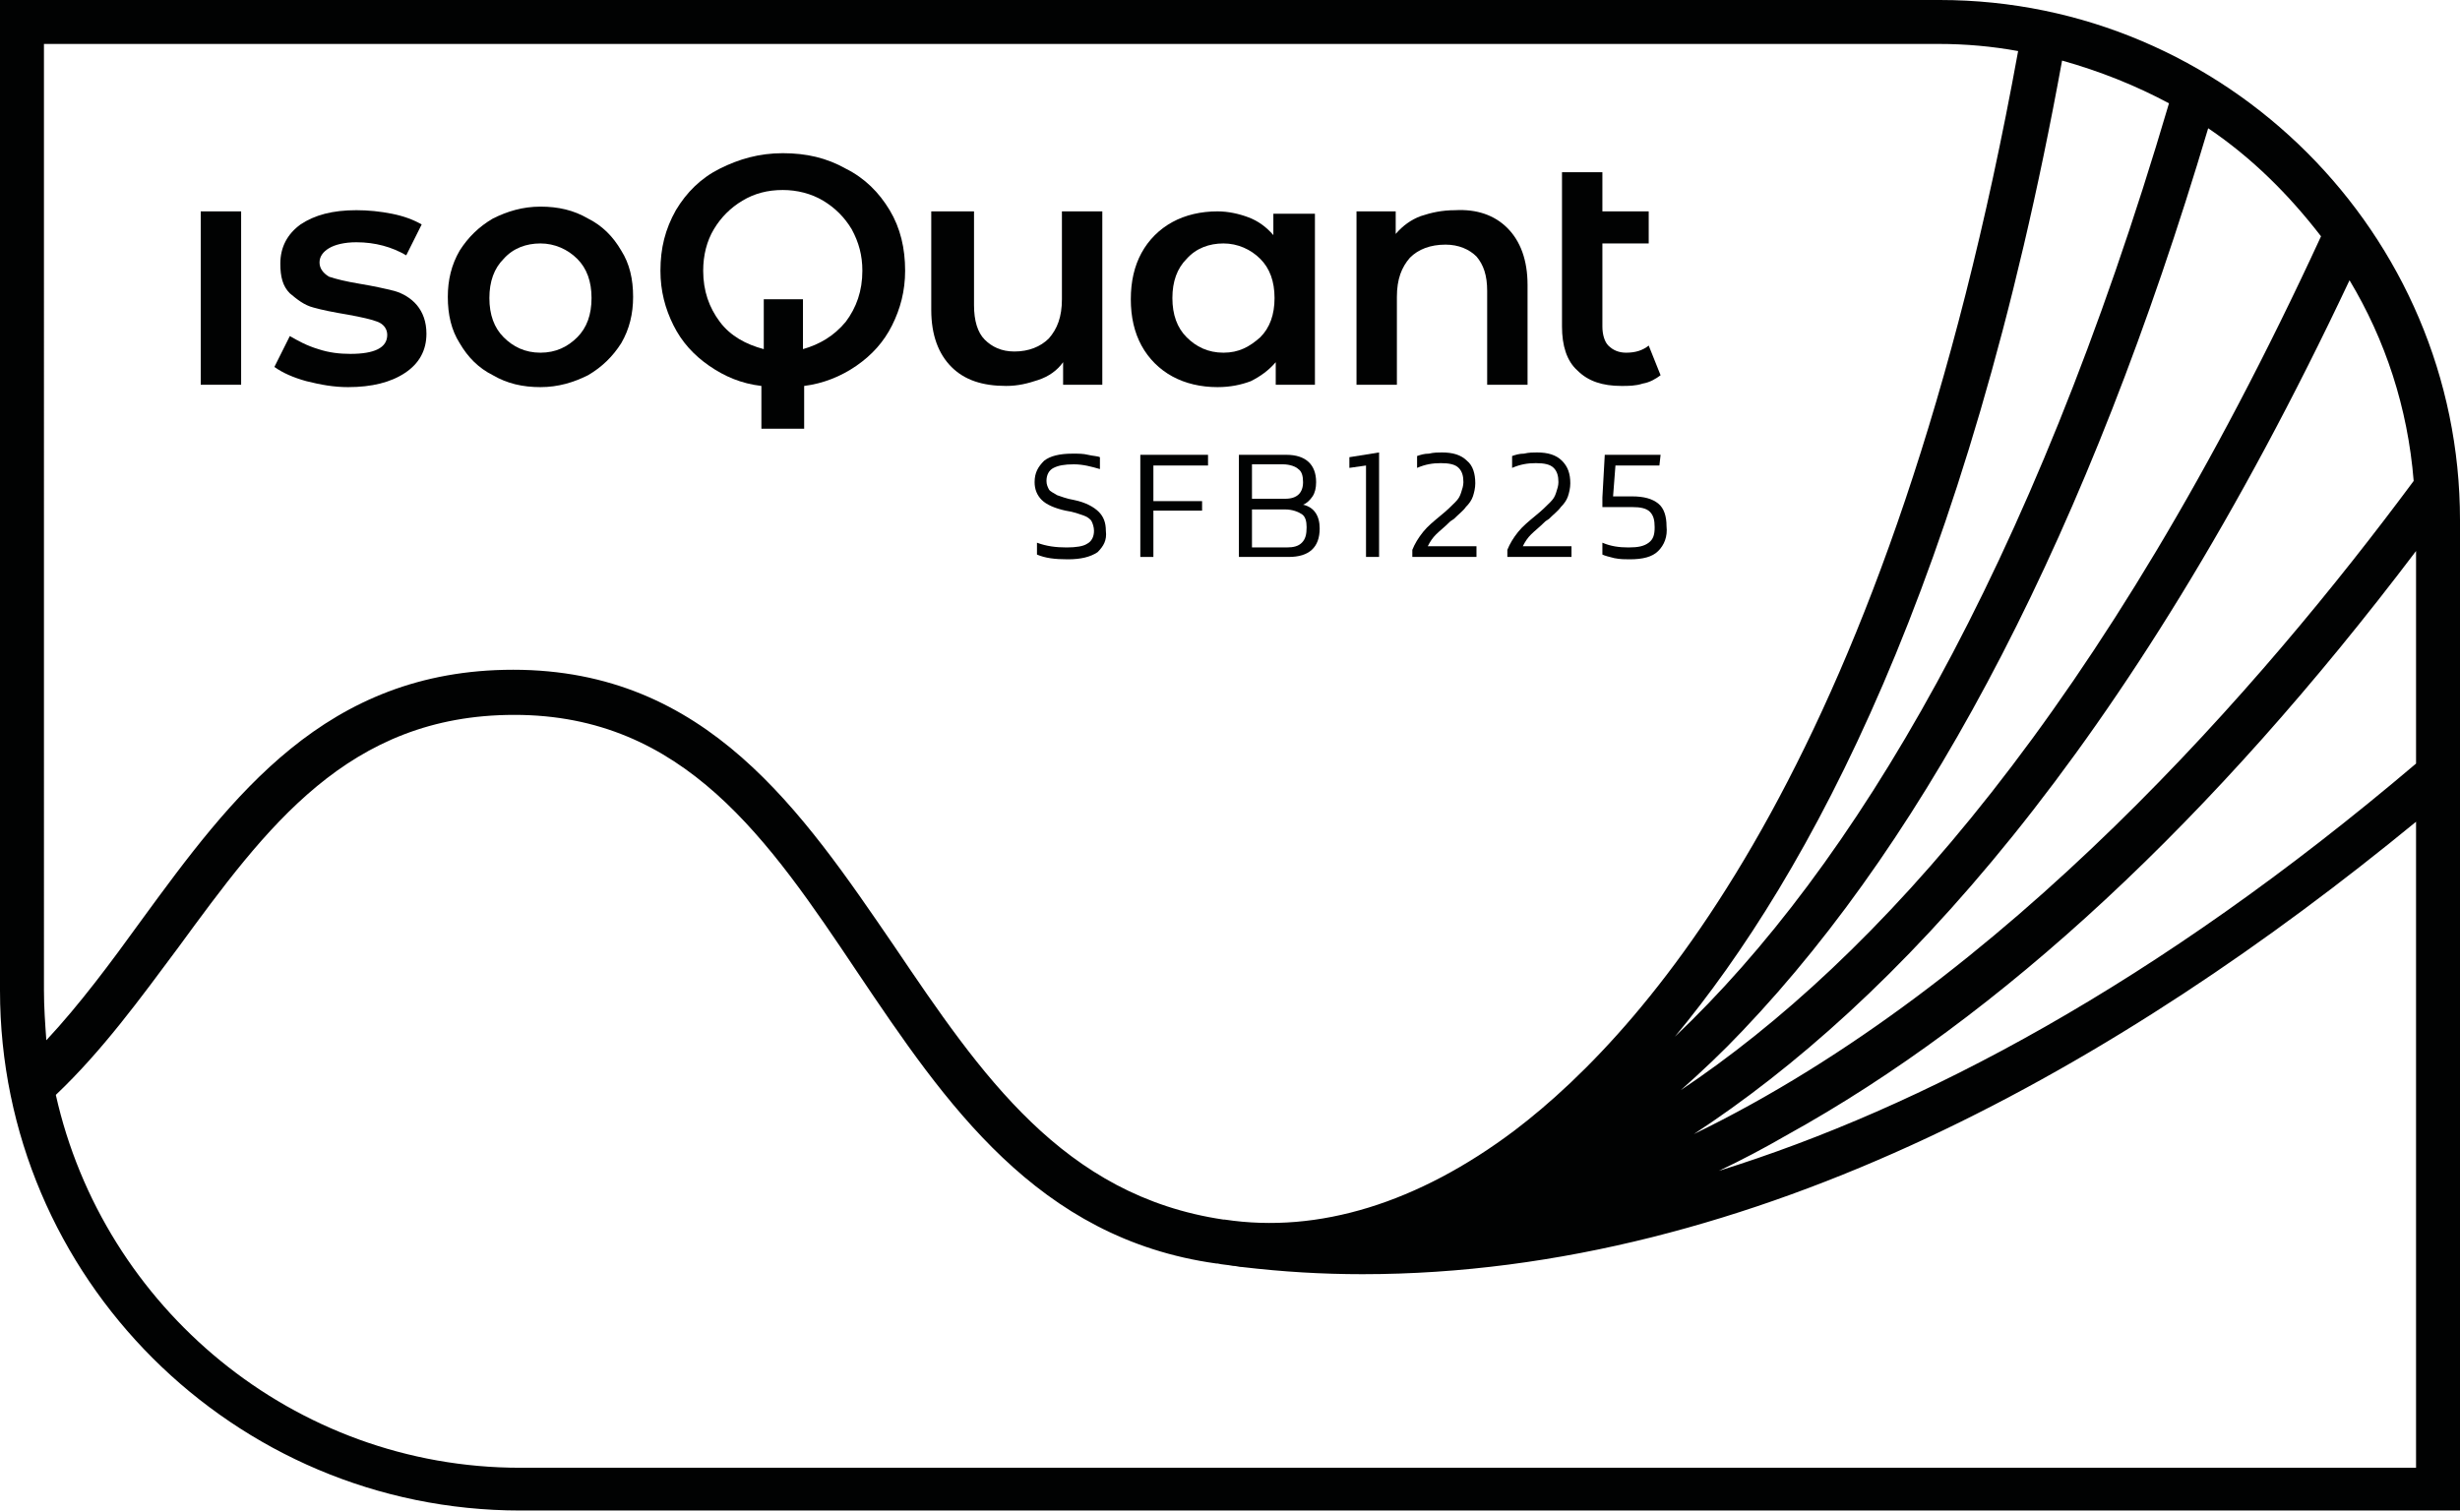
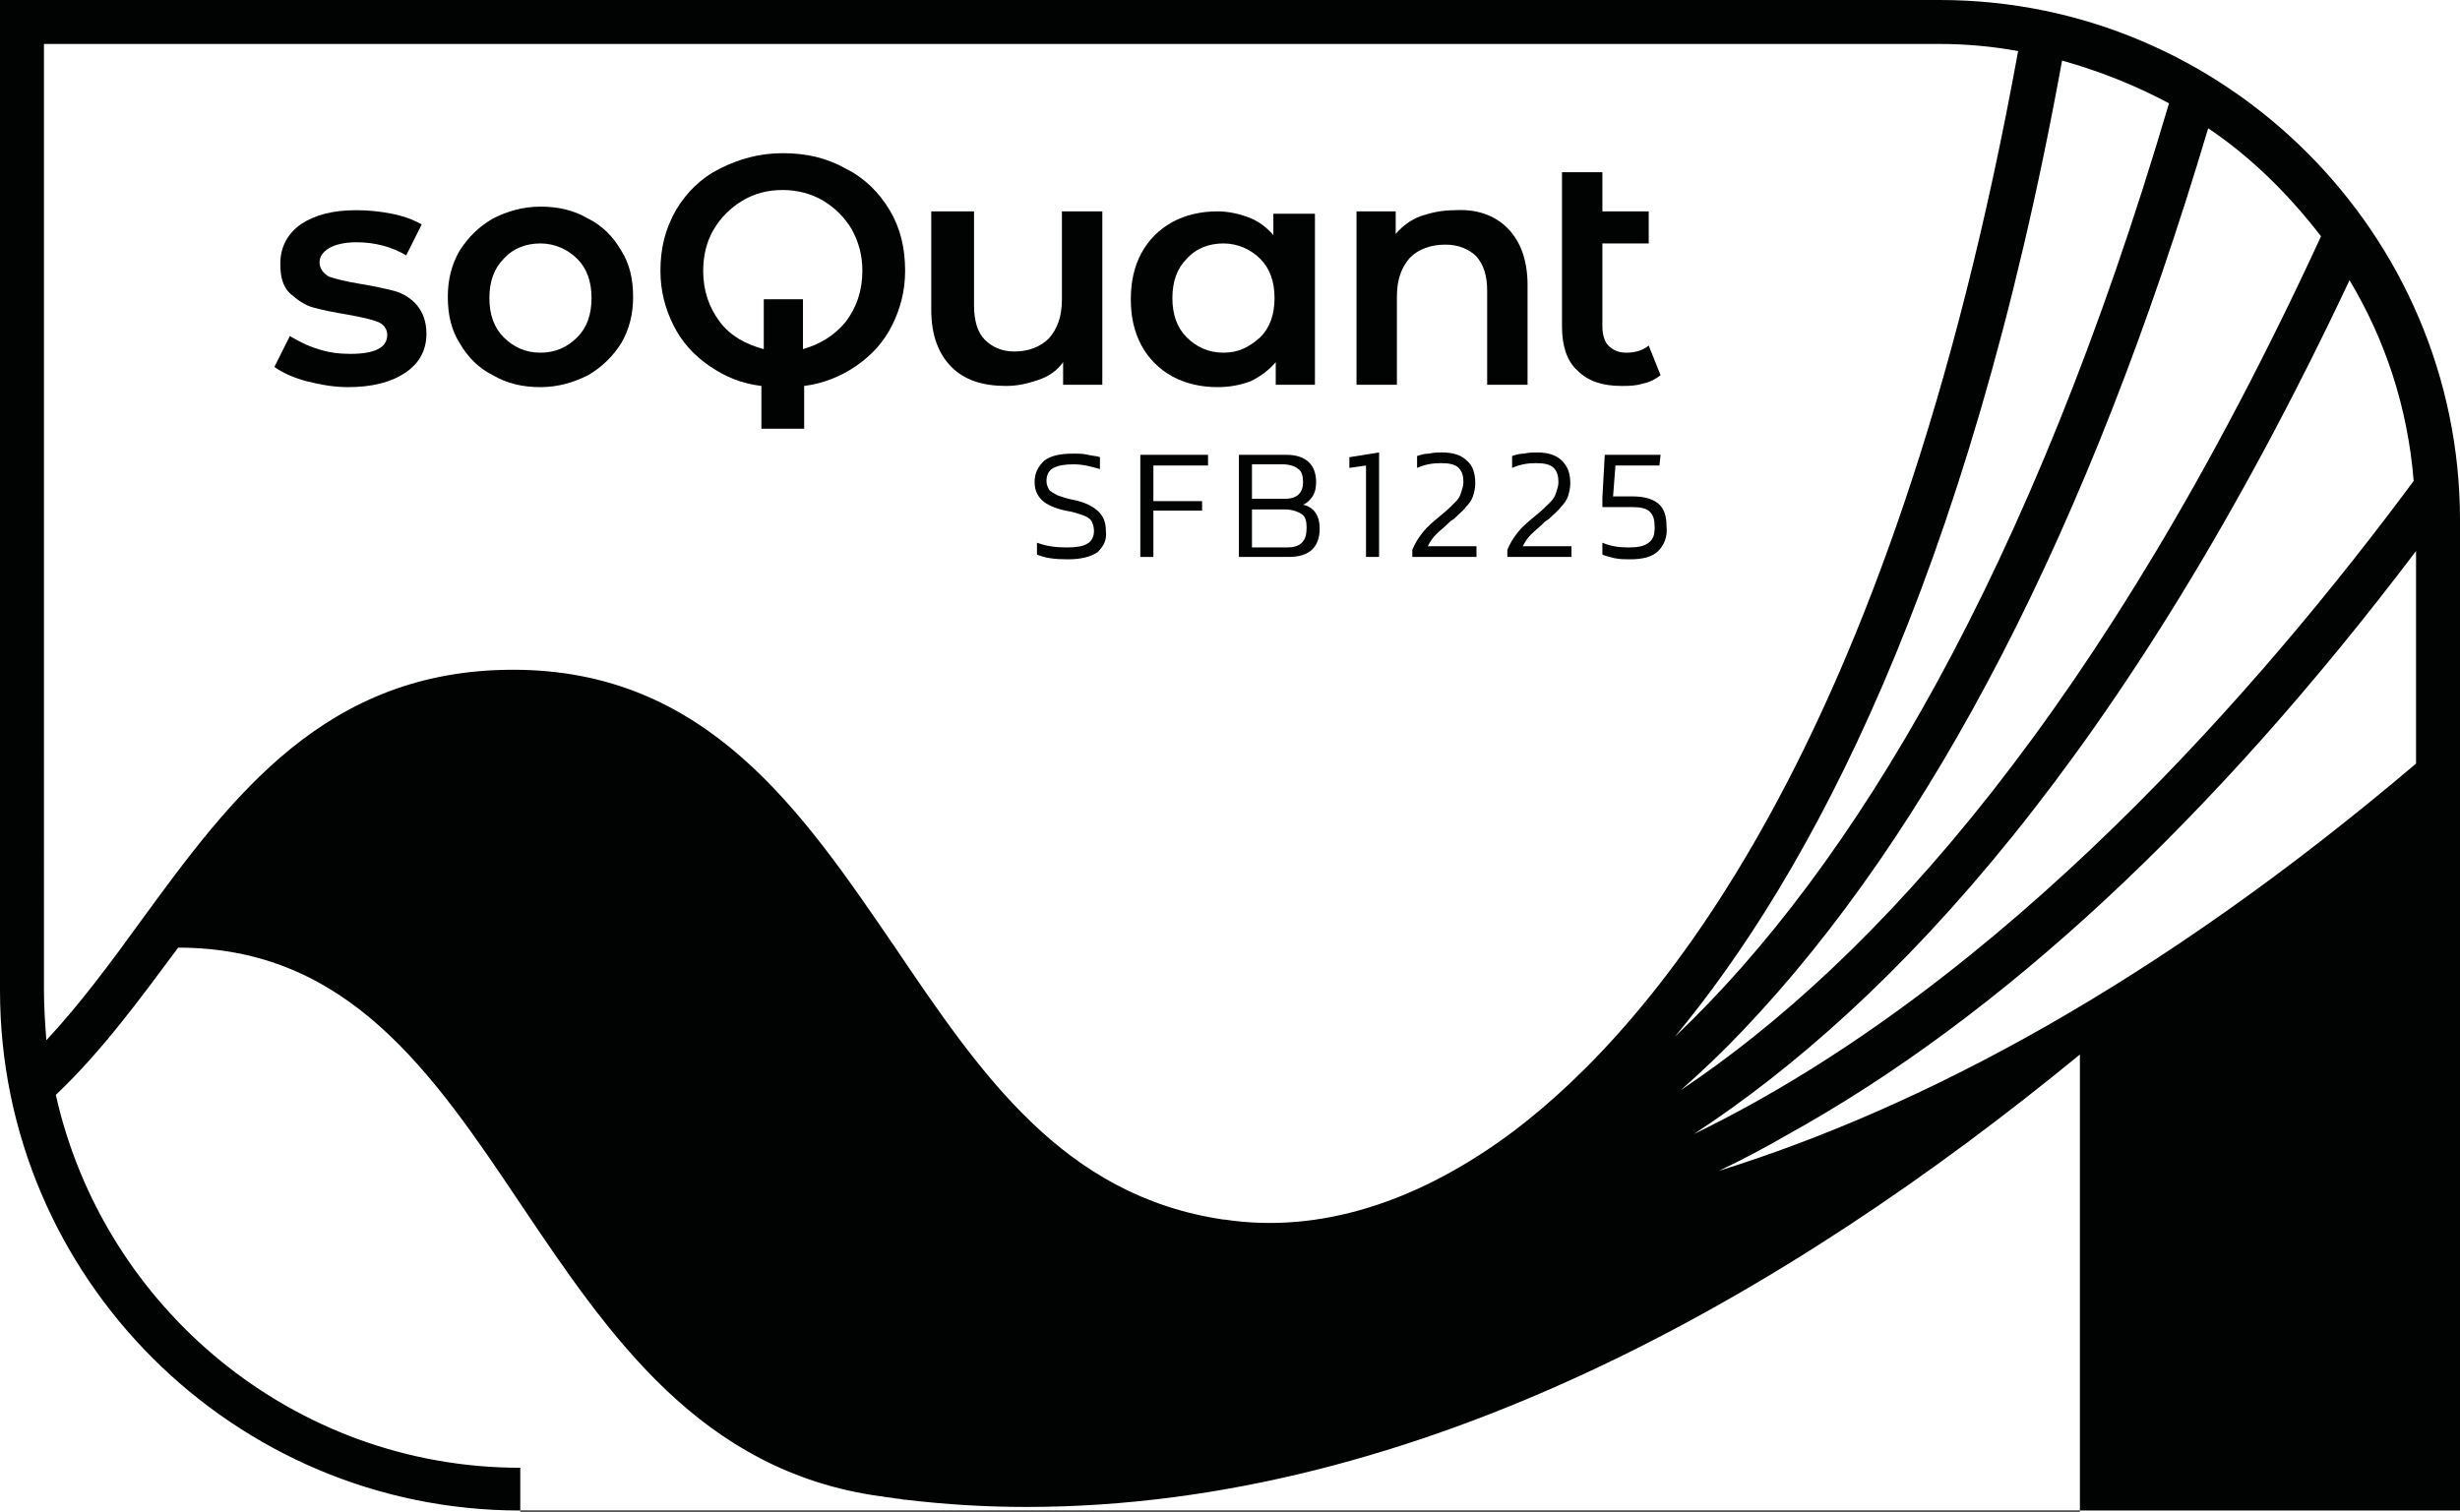
<svg xmlns="http://www.w3.org/2000/svg" version="1.1" id="Ebene_1" x="0px" y="0px" viewBox="0 0 207.1 127.3" style="enable-background:new 0 0 207.1 127.3;" xml:space="preserve">
  <style type="text/css">
	.st0{fill:#010202;}
</style>
  <g>
    <g>
      <g>
        <g>
          <g>
-             <path class="st0" d="M16.9,17.8h3.4v14.6h-3.4V17.8z" />
-           </g>
+             </g>
        </g>
        <g>
          <g>
            <path class="st0" d="M25.8,32.1c-1.1-0.3-2-0.7-2.7-1.2l1.3-2.6c0.7,0.4,1.4,0.8,2.4,1.1c0.9,0.3,1.8,0.4,2.7,0.4       c2,0,3.1-0.5,3.1-1.6c0-0.5-0.3-0.9-0.8-1.1c-0.5-0.2-1.4-0.4-2.5-0.6c-1.2-0.2-2.2-0.4-2.9-0.6c-0.8-0.2-1.4-0.7-2-1.2       c-0.6-0.6-0.8-1.4-0.8-2.5c0-1.4,0.6-2.5,1.7-3.3c1.2-0.8,2.7-1.2,4.7-1.2c1,0,2,0.1,3,0.3c1,0.2,1.8,0.5,2.5,0.9l-1.3,2.6       c-1.2-0.7-2.6-1.1-4.2-1.1c-1,0-1.8,0.2-2.3,0.5c-0.5,0.3-0.8,0.7-0.8,1.2c0,0.5,0.3,0.9,0.8,1.2c0.6,0.2,1.4,0.4,2.6,0.6       c1.2,0.2,2.1,0.4,2.9,0.6c0.7,0.2,1.4,0.6,1.9,1.2c0.5,0.6,0.8,1.4,0.8,2.4c0,1.4-0.6,2.5-1.8,3.3c-1.2,0.8-2.8,1.2-4.8,1.2       C28.1,32.6,27,32.4,25.8,32.1z" />
          </g>
        </g>
        <g>
          <g>
            <path class="st0" d="M41.5,31.6c-1.2-0.6-2.1-1.5-2.8-2.7c-0.7-1.1-1-2.4-1-3.9c0-1.4,0.3-2.7,1-3.9c0.7-1.1,1.6-2,2.8-2.7       c1.2-0.6,2.5-1,4-1c1.5,0,2.8,0.3,4,1c1.2,0.6,2.1,1.5,2.8,2.7c0.7,1.1,1,2.4,1,3.9c0,1.4-0.3,2.7-1,3.9       c-0.7,1.1-1.6,2-2.8,2.7c-1.2,0.6-2.5,1-4,1C44,32.6,42.7,32.3,41.5,31.6z M48.6,28.4c0.8-0.8,1.2-1.9,1.2-3.3       c0-1.4-0.4-2.5-1.2-3.3c-0.8-0.8-1.9-1.3-3.1-1.3s-2.3,0.4-3.1,1.3c-0.8,0.8-1.2,1.9-1.2,3.3c0,1.4,0.4,2.5,1.2,3.3       c0.8,0.8,1.8,1.3,3.1,1.3S47.8,29.2,48.6,28.4z" />
          </g>
        </g>
        <g>
          <g>
            <path class="st0" d="M75.1,27.4c-0.7,1.4-1.7,2.5-3,3.4c-1.3,0.9-2.8,1.5-4.4,1.7v3.6h-3.6v-3.6c-1.7-0.2-3.1-0.8-4.4-1.7       c-1.3-0.9-2.3-2-3-3.4c-0.7-1.4-1.1-2.9-1.1-4.6c0-1.9,0.4-3.5,1.3-5.1c0.9-1.5,2.1-2.7,3.7-3.5c1.6-0.8,3.3-1.3,5.3-1.3       c2,0,3.7,0.4,5.3,1.3c1.6,0.8,2.8,2,3.7,3.5c0.9,1.5,1.3,3.2,1.3,5.1C76.2,24.5,75.8,26,75.1,27.4z M71.2,27.1       c0.9-1.2,1.4-2.6,1.4-4.3c0-1.3-0.3-2.4-0.9-3.5c-0.6-1-1.4-1.8-2.4-2.4c-1-0.6-2.2-0.9-3.4-0.9c-1.3,0-2.4,0.3-3.4,0.9       c-1,0.6-1.8,1.4-2.4,2.4c-0.6,1-0.9,2.2-0.9,3.5c0,1.7,0.5,3.1,1.4,4.3s2.2,1.9,3.7,2.3v-4.2h3.3v4.2       C69,29,70.2,28.3,71.2,27.1z" />
          </g>
        </g>
        <g>
          <g>
            <path class="st0" d="M92.8,17.8v14.6h-3.3v-1.9c-0.5,0.7-1.2,1.2-2.1,1.5s-1.7,0.5-2.7,0.5c-2,0-3.5-0.5-4.6-1.6       c-1.1-1.1-1.7-2.7-1.7-4.8v-8.3H82v7.9c0,1.3,0.3,2.3,0.9,2.9c0.6,0.6,1.4,1,2.5,1c1.2,0,2.2-0.4,2.9-1.1       c0.7-0.8,1.1-1.8,1.1-3.3v-7.4H92.8z" />
          </g>
        </g>
        <g>
          <g>
            <path class="st0" d="M110.7,17.8v14.6h-3.3v-1.9c-0.6,0.7-1.3,1.2-2.1,1.6c-0.8,0.3-1.7,0.5-2.8,0.5c-1.4,0-2.7-0.3-3.8-0.9       c-1.1-0.6-2-1.5-2.6-2.6c-0.6-1.1-0.9-2.4-0.9-3.9c0-1.5,0.3-2.8,0.9-3.9c0.6-1.1,1.5-2,2.6-2.6c1.1-0.6,2.4-0.9,3.8-0.9       c0.9,0,1.8,0.2,2.6,0.5c0.8,0.3,1.5,0.8,2.1,1.5v-1.8H110.7z M106.1,28.4c0.8-0.8,1.2-1.9,1.2-3.3c0-1.4-0.4-2.5-1.2-3.3       c-0.8-0.8-1.9-1.3-3.1-1.3s-2.3,0.4-3.1,1.3c-0.8,0.8-1.2,1.9-1.2,3.3c0,1.4,0.4,2.5,1.2,3.3c0.8,0.8,1.8,1.3,3.1,1.3       S105.2,29.2,106.1,28.4z" />
          </g>
        </g>
        <g>
          <g>
            <path class="st0" d="M126.9,19.2c1.1,1.1,1.7,2.7,1.7,4.8v8.4h-3.4v-7.9c0-1.3-0.3-2.2-0.9-2.9c-0.6-0.6-1.5-1-2.6-1       c-1.3,0-2.3,0.4-3,1.1c-0.7,0.8-1.1,1.8-1.1,3.3v7.4h-3.4V17.8h3.3v1.9c0.6-0.7,1.3-1.2,2.1-1.5c0.9-0.3,1.8-0.5,2.9-0.5       C124.3,17.6,125.8,18.1,126.9,19.2z" />
          </g>
        </g>
        <g>
          <g>
            <path class="st0" d="M139.8,31.6c-0.4,0.3-0.9,0.6-1.5,0.7c-0.6,0.2-1.2,0.2-1.8,0.2c-1.6,0-2.8-0.4-3.7-1.3       c-0.9-0.8-1.3-2.1-1.3-3.7V14.5h3.4v3.3h3.9v2.7h-3.9v7c0,0.7,0.2,1.3,0.5,1.6c0.4,0.4,0.9,0.6,1.5,0.6c0.8,0,1.4-0.2,1.9-0.6       L139.8,31.6z" />
          </g>
        </g>
        <g>
          <g>
            <path class="st0" d="M92.4,46.5c-0.6,0.4-1.4,0.6-2.5,0.6c-1.1,0-1.9-0.1-2.6-0.4v-1c0.8,0.3,1.6,0.4,2.5,0.4       c0.8,0,1.4-0.1,1.7-0.3c0.4-0.2,0.6-0.6,0.6-1.1c0-0.3-0.1-0.6-0.2-0.8s-0.4-0.4-0.7-0.5c-0.3-0.1-0.8-0.3-1.5-0.4       c-0.9-0.2-1.6-0.5-2-0.9c-0.4-0.4-0.6-0.9-0.6-1.5c0-0.8,0.3-1.3,0.8-1.8c0.5-0.4,1.3-0.6,2.4-0.6c0.5,0,0.9,0,1.3,0.1       c0.4,0.1,0.8,0.1,1,0.2v1c-0.7-0.2-1.4-0.4-2.2-0.4c-0.8,0-1.3,0.1-1.7,0.3c-0.4,0.2-0.6,0.6-0.6,1.1c0,0.3,0.1,0.5,0.2,0.7       c0.1,0.2,0.4,0.3,0.7,0.5c0.3,0.1,0.8,0.3,1.4,0.4c1,0.2,1.7,0.6,2.1,1c0.4,0.4,0.6,0.9,0.6,1.6C93.2,45.5,92.9,46,92.4,46.5z" />
          </g>
        </g>
        <g>
          <g>
            <path class="st0" d="M96,38.3h5.7v0.9h-4.6v3h4.1V43h-4.1v3.9H96V38.3z" />
          </g>
        </g>
        <g>
          <g>
            <path class="st0" d="M108.5,46.9h-4.2v-8.6h4c1.6,0,2.5,0.8,2.5,2.3c0,0.5-0.1,0.9-0.3,1.2c-0.2,0.3-0.5,0.6-0.8,0.7       c0.9,0.2,1.4,0.9,1.4,2C111.1,46.1,110.2,46.9,108.5,46.9z M109.3,39.5c-0.2-0.2-0.7-0.4-1.3-0.4h-2.6v2.9h2.8       c1,0,1.5-0.5,1.5-1.4C109.7,40.1,109.6,39.7,109.3,39.5z M109.6,45.7c0.3-0.3,0.4-0.7,0.4-1.3c0-0.5-0.1-0.9-0.4-1.1       c-0.3-0.2-0.8-0.4-1.4-0.4h-2.8v3.2h2.9C108.9,46.1,109.3,46,109.6,45.7z" />
          </g>
        </g>
        <g>
          <g>
            <path class="st0" d="M115,39.2l-1.4,0.2v-0.9l2.5-0.4v8.8H115V39.2z" />
          </g>
        </g>
        <g>
          <g>
            <path class="st0" d="M118.9,46.3c0.2-0.5,0.5-1,0.9-1.5c0.4-0.5,0.9-0.9,1.5-1.4c0.5-0.4,0.9-0.8,1.2-1.1s0.4-0.5,0.5-0.8       c0.1-0.3,0.2-0.6,0.2-0.9c0-0.5-0.1-0.9-0.4-1.2c-0.3-0.3-0.8-0.4-1.5-0.4c-0.7,0-1.3,0.1-2,0.4v-1c0.3-0.1,0.6-0.2,1-0.2       c0.4-0.1,0.8-0.1,1.1-0.1c0.9,0,1.6,0.2,2.1,0.7c0.5,0.4,0.7,1.1,0.7,1.9c0,0.4-0.1,0.8-0.2,1.1c-0.1,0.3-0.3,0.6-0.6,0.9       c-0.2,0.3-0.6,0.6-1,1l-0.3,0.2c-0.5,0.5-0.9,0.8-1.2,1.1c-0.3,0.3-0.5,0.6-0.7,1h4.1v0.9h-5.4V46.3z" />
          </g>
        </g>
        <g>
          <g>
            <path class="st0" d="M126.9,46.3c0.2-0.5,0.5-1,0.9-1.5c0.4-0.5,0.9-0.9,1.5-1.4c0.5-0.4,0.9-0.8,1.2-1.1s0.4-0.5,0.5-0.8       c0.1-0.3,0.2-0.6,0.2-0.9c0-0.5-0.1-0.9-0.4-1.2c-0.3-0.3-0.8-0.4-1.5-0.4c-0.7,0-1.3,0.1-2,0.4v-1c0.3-0.1,0.6-0.2,1-0.2       c0.4-0.1,0.8-0.1,1.1-0.1c0.9,0,1.6,0.2,2.1,0.7s0.7,1.1,0.7,1.9c0,0.4-0.1,0.8-0.2,1.1c-0.1,0.3-0.3,0.6-0.6,0.9       c-0.2,0.3-0.6,0.6-1,1l-0.3,0.2c-0.5,0.5-0.9,0.8-1.2,1.1c-0.3,0.3-0.5,0.6-0.7,1h4.1v0.9h-5.4V46.3z" />
          </g>
        </g>
        <g>
          <g>
            <path class="st0" d="M139.6,46.4c-0.5,0.5-1.3,0.7-2.4,0.7c-0.4,0-0.8,0-1.3-0.1c-0.4-0.1-0.8-0.2-1-0.3v-1       c0.7,0.3,1.4,0.4,2.2,0.4c0.8,0,1.3-0.1,1.7-0.4c0.4-0.3,0.5-0.7,0.5-1.3c0-0.6-0.1-1-0.4-1.3c-0.3-0.3-0.8-0.4-1.5-0.4h-2.5       v-0.8l0.2-3.6h4.7l-0.1,0.9H136l-0.2,2.6h1.6c1,0,1.7,0.2,2.2,0.6c0.5,0.4,0.7,1.1,0.7,1.9C140.4,45.2,140.1,45.9,139.6,46.4z" />
          </g>
        </g>
      </g>
    </g>
-     <path class="st0" d="M163.3,0H0v83.4c0,24.2,19.7,43.8,43.8,43.8h163.3V43.8C207.1,19.7,187.4,0,163.3,0z M142.6,95.5   c16.8-11,36.4-32,55.2-71.9c3,5,4.9,10.7,5.4,16.9C190.6,57.5,168.8,82.8,142.6,95.5z M203.4,46.4v17.9   c-21.9,18.6-41.7,29-58.7,34.3c1.9-0.9,3.8-1.9,5.7-3C168.5,85.6,186.3,69,203.4,46.4z M195.4,19.9c-18.4,39.9-37.6,61-53.9,71.9   c1.8-1.6,3.5-3.2,5.2-5c16-16.8,29.2-42.4,39.2-76C189.6,13.3,192.7,16.4,195.4,19.9z M141,87.3c11.3-13.6,24.6-38.2,32.6-82.2   c3.2,0.9,6.2,2.1,9,3.6C171,48.1,156,73.1,141,87.3z M3.7,3.7h159.5c2.3,0,4.5,0.2,6.7,0.6c-10.7,58.9-30.8,82.1-42.4,90.9   c-8.1,6.1-16.5,8.7-24.4,7.5c0,0-0.1,0-0.1,0c-13.5-2-20.4-12.2-27.7-23c-7.8-11.4-15.8-23.3-32.1-23.3   c-15.8,0-23.7,10.7-31.3,21.1c-2.6,3.6-5.2,7.1-8,10.1c-0.1-1.4-0.2-2.8-0.2-4.2V3.7z M43.8,123.6c-19.1,0-35.1-13.5-39.1-31.4   c3.9-3.7,7.1-8.1,10.3-12.4c7.4-10.1,14.3-19.6,28.3-19.6c14.3,0,21.4,10.5,28.9,21.7c7.4,11,15.1,22.4,30.2,24.5c0,0,0,0,0,0   c0,0,0,0,0,0c0,0,0,0,0,0c0,0,0,0,0,0c0,0,0,0,0,0c0,0,0,0,0,0c0,0,0,0,0,0c0,0,0,0,0,0c0,0,0,0,0,0c0,0,0,0,0,0c0,0,0,0,0,0   c0,0,0,0,0,0c0,0,0,0,0.1,0c0.4,0.1,0.8,0.1,1.3,0.2c0.3,0,0.5,0.1,0.8,0.1c3.4,0.4,6.7,0.6,10.1,0.6c33.1,0,64.1-17.9,88.7-38.1   v54.4H43.8z" />
+     <path class="st0" d="M163.3,0H0v83.4c0,24.2,19.7,43.8,43.8,43.8h163.3V43.8C207.1,19.7,187.4,0,163.3,0z M142.6,95.5   c16.8-11,36.4-32,55.2-71.9c3,5,4.9,10.7,5.4,16.9C190.6,57.5,168.8,82.8,142.6,95.5z M203.4,46.4v17.9   c-21.9,18.6-41.7,29-58.7,34.3c1.9-0.9,3.8-1.9,5.7-3C168.5,85.6,186.3,69,203.4,46.4z M195.4,19.9c-18.4,39.9-37.6,61-53.9,71.9   c1.8-1.6,3.5-3.2,5.2-5c16-16.8,29.2-42.4,39.2-76C189.6,13.3,192.7,16.4,195.4,19.9z M141,87.3c11.3-13.6,24.6-38.2,32.6-82.2   c3.2,0.9,6.2,2.1,9,3.6C171,48.1,156,73.1,141,87.3z M3.7,3.7h159.5c2.3,0,4.5,0.2,6.7,0.6c-10.7,58.9-30.8,82.1-42.4,90.9   c-8.1,6.1-16.5,8.7-24.4,7.5c0,0-0.1,0-0.1,0c-13.5-2-20.4-12.2-27.7-23c-7.8-11.4-15.8-23.3-32.1-23.3   c-15.8,0-23.7,10.7-31.3,21.1c-2.6,3.6-5.2,7.1-8,10.1c-0.1-1.4-0.2-2.8-0.2-4.2V3.7z M43.8,123.6c-19.1,0-35.1-13.5-39.1-31.4   c3.9-3.7,7.1-8.1,10.3-12.4c14.3,0,21.4,10.5,28.9,21.7c7.4,11,15.1,22.4,30.2,24.5c0,0,0,0,0,0   c0,0,0,0,0,0c0,0,0,0,0,0c0,0,0,0,0,0c0,0,0,0,0,0c0,0,0,0,0,0c0,0,0,0,0,0c0,0,0,0,0,0c0,0,0,0,0,0c0,0,0,0,0,0c0,0,0,0,0,0   c0,0,0,0,0,0c0,0,0,0,0.1,0c0.4,0.1,0.8,0.1,1.3,0.2c0.3,0,0.5,0.1,0.8,0.1c3.4,0.4,6.7,0.6,10.1,0.6c33.1,0,64.1-17.9,88.7-38.1   v54.4H43.8z" />
  </g>
</svg>